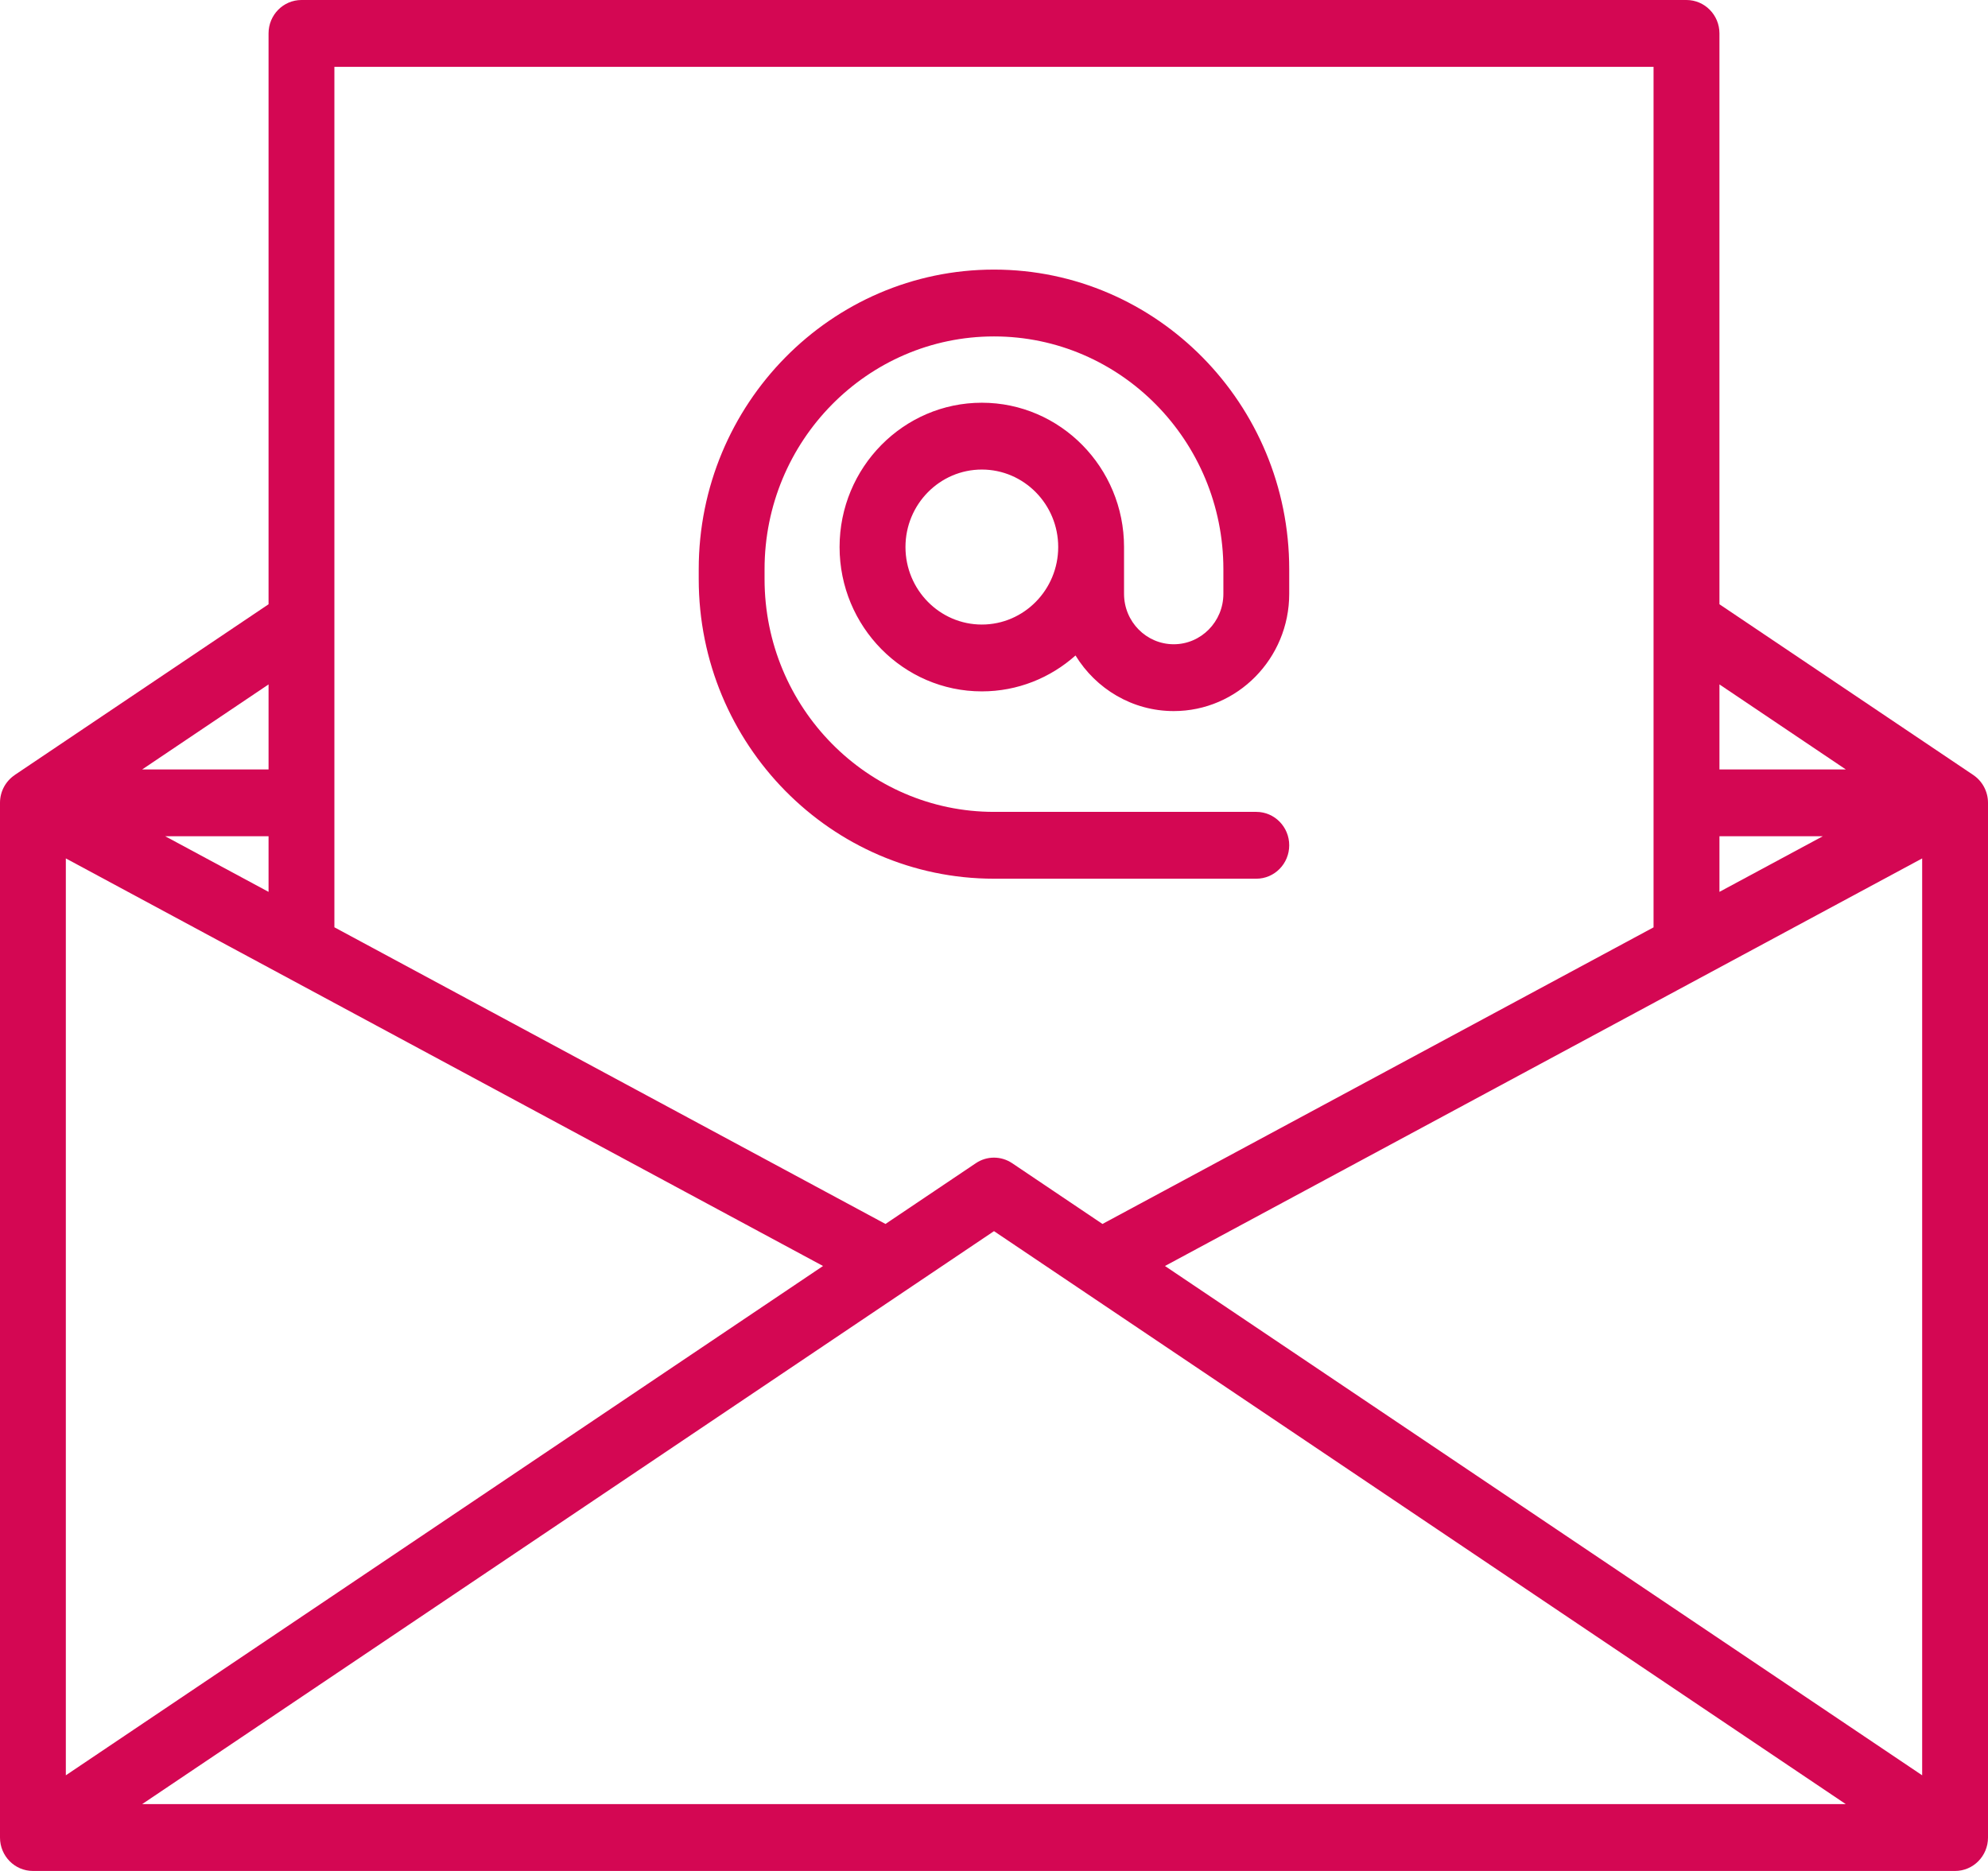
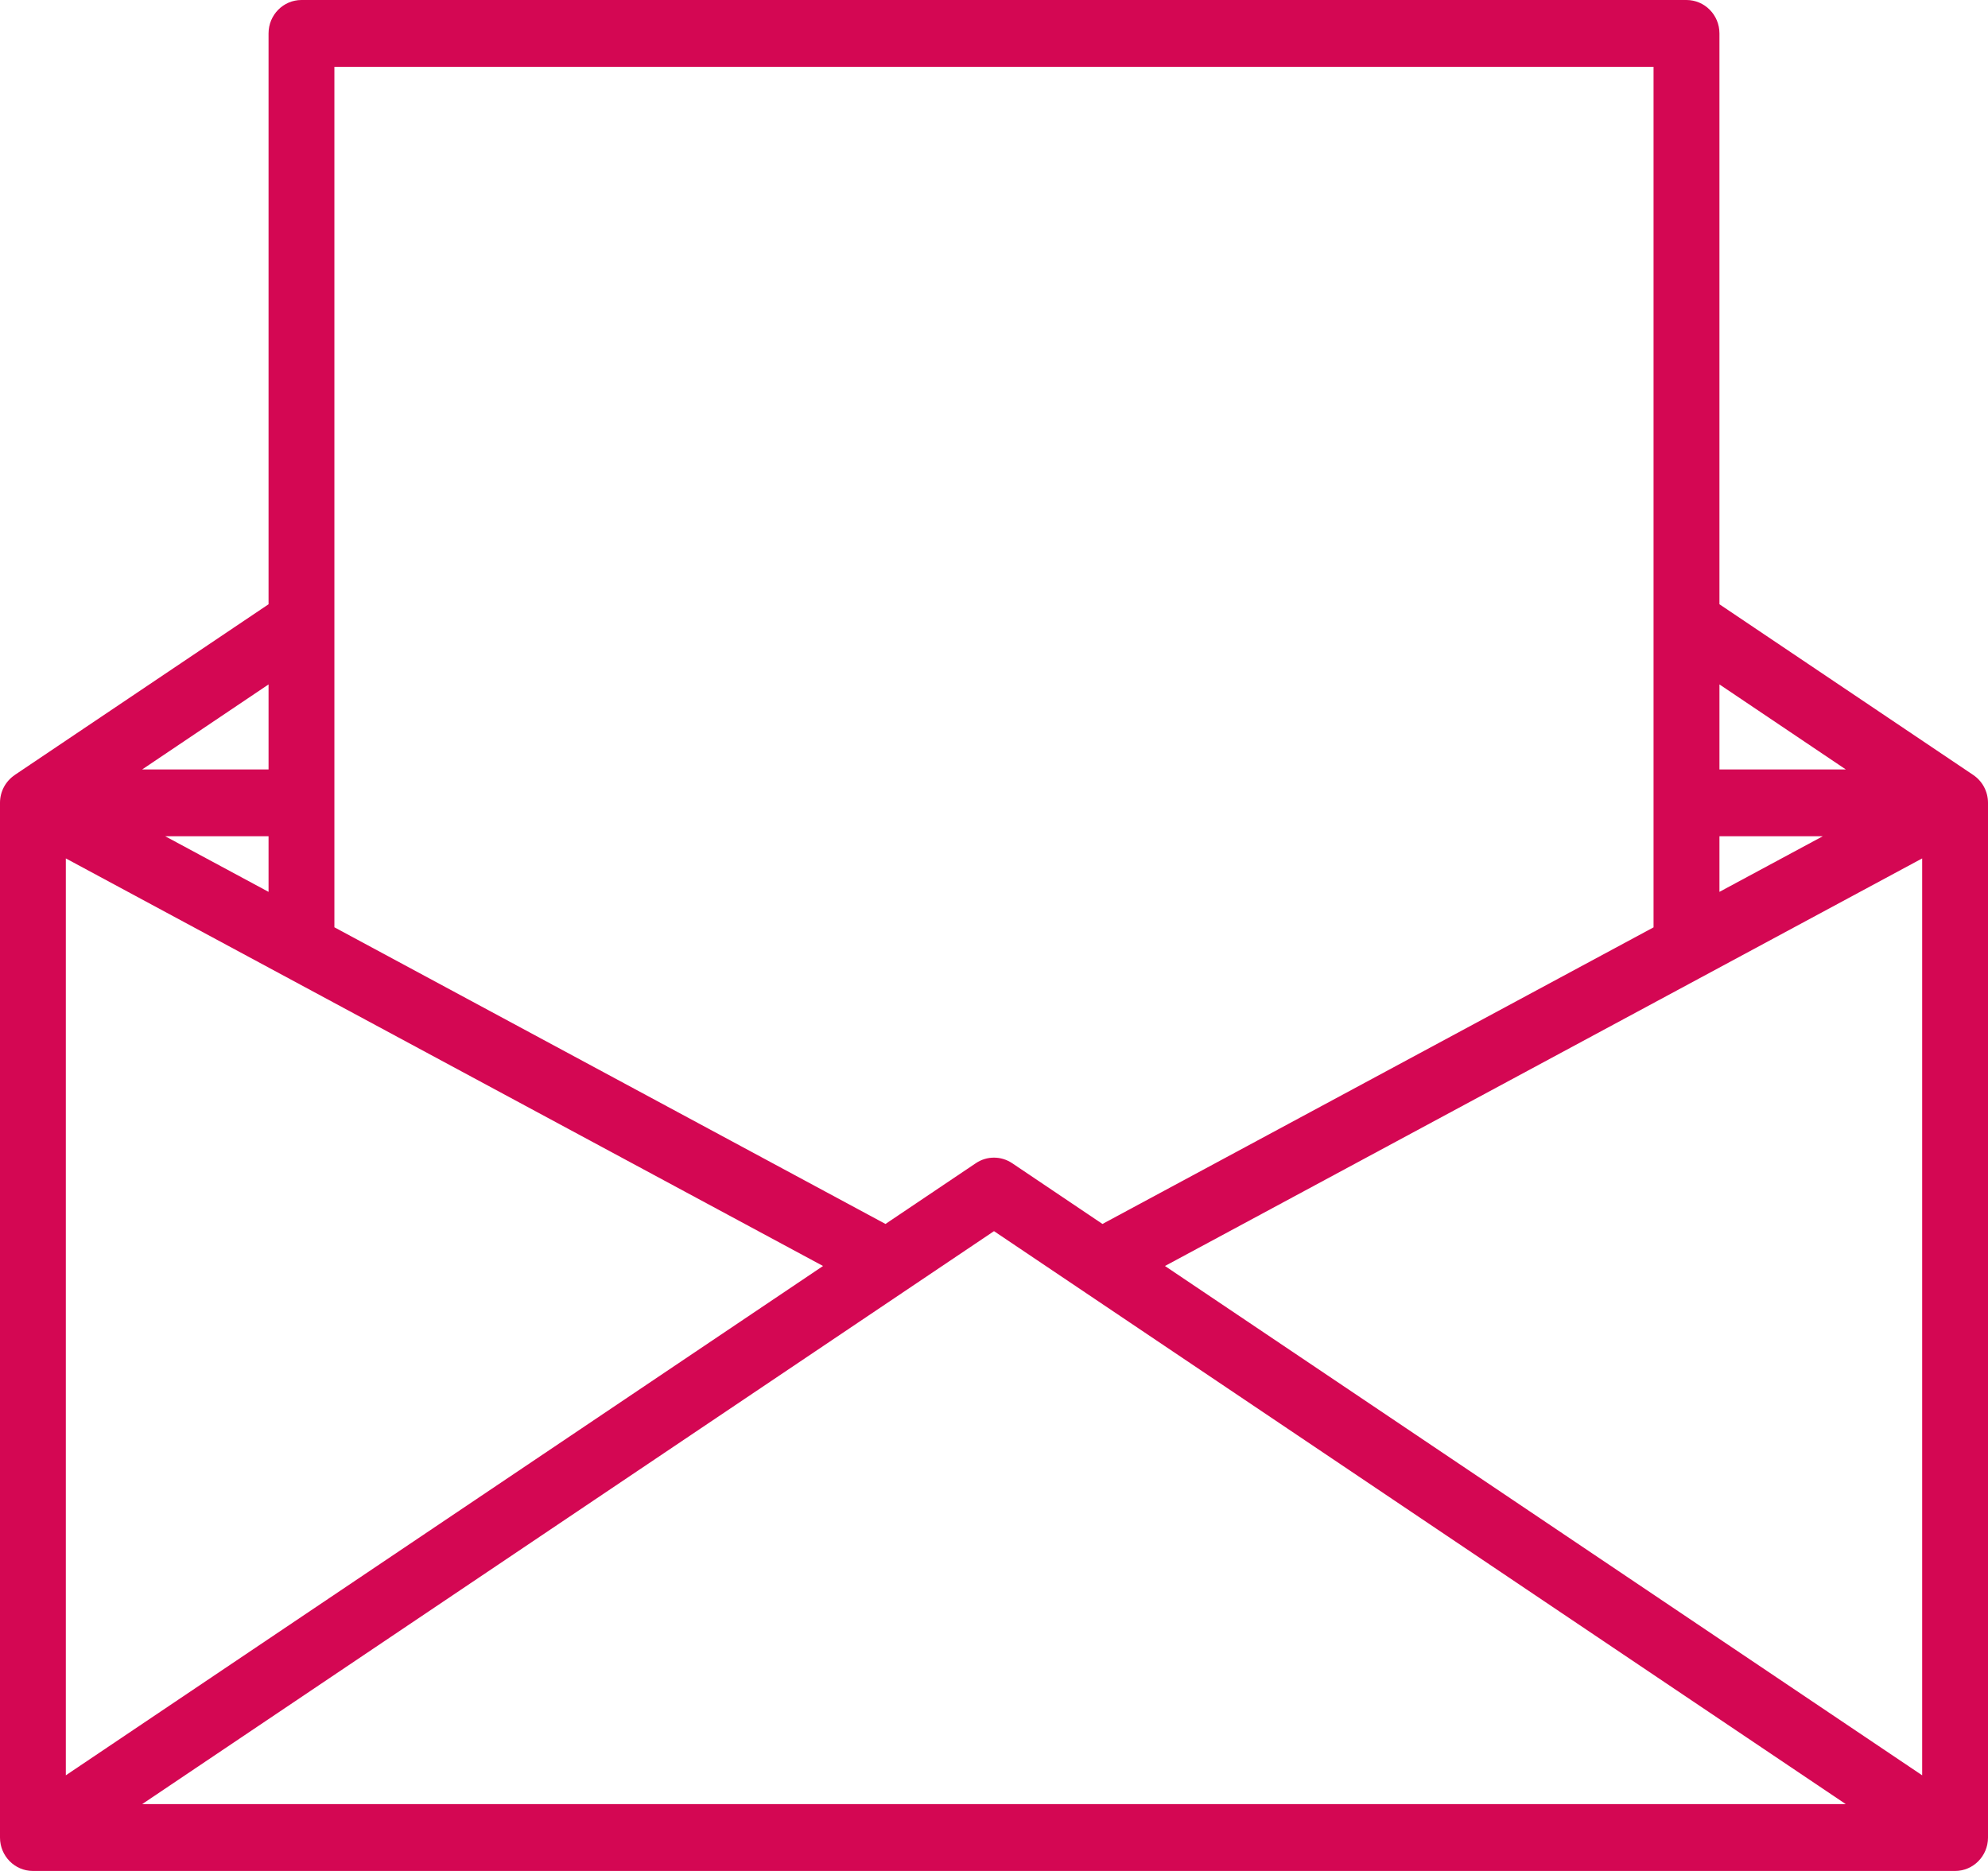
<svg xmlns="http://www.w3.org/2000/svg" width="100%" height="100%" viewBox="0 0 34 32" version="1.1" xml:space="preserve" style="fill-rule:evenodd;clip-rule:evenodd;stroke-linejoin:round;stroke-miterlimit:1.414;">
  <g id="mail">
    <g>
      <path d="M33.748,13.255l0,0l-4.341,-2.92l0,-9.764c0,-0.315 -0.253,-0.571 -0.564,-0.571l-23.687,0c-0.311,0 -0.563,0.256 -0.563,0.571l0,9.764l-4.341,2.92l0,0.001c-0.152,0.102 -0.252,0.277 -0.252,0.476l0,17.697c0,0.315 0.252,0.571 0.563,0.571l32.874,0c0.311,0 0.563,-0.256 0.563,-0.571l0,-17.697c0,-0.199 -0.1,-0.374 -0.252,-0.477Zm-29.155,1.999l-1.767,-0.951l1.767,0l0,0.951Zm-3.467,-0.572l12.95,6.971l-12.95,8.711l0,-15.682Zm15.874,6.375l14.568,9.8l-29.137,0l14.569,-9.8Zm2.924,0.596l12.95,-6.971l0,15.682l-12.95,-8.711Zm9.483,-7.35l1.767,0l-1.767,0.951l0,-0.951Zm2.161,-1.143l-2.161,0l0,-1.454l2.161,1.454Zm-3.288,-12.017l0,14.718l-9.425,5.073l-1.544,-1.039c-0.189,-0.127 -0.434,-0.127 -0.622,0l-1.545,1.039l-9.425,-5.074l0,-14.717l22.561,0Zm-23.687,12.017l-2.161,0l2.161,-1.454l0,1.454Z" style="fill:#d40753;fill-rule:nonzero;" />
-       <path d="M17,15.029l4.486,0c0.311,0 0.563,-0.256 0.563,-0.572c0,-0.315 -0.252,-0.571 -0.563,-0.571l-4.486,0c-2.164,0 -3.924,-1.786 -3.924,-3.982l0,-0.168c0,-2.196 1.76,-3.982 3.924,-3.982c2.163,0 3.923,1.786 3.923,3.982l0,0.421c0,0.475 -0.381,0.862 -0.849,0.862c-0.469,0 -0.85,-0.386 -0.85,-0.862l0,-0.801c0,-1.361 -1.091,-2.468 -2.432,-2.468c-1.341,0 -2.433,1.107 -2.433,2.468c0,1.361 1.092,2.469 2.433,2.469c0.613,0 1.174,-0.232 1.602,-0.614c0.349,0.57 0.971,0.951 1.68,0.951c1.089,0 1.975,-0.899 1.975,-2.005l0,-0.421c0,-2.826 -2.265,-5.125 -5.049,-5.125c-2.785,0 -5.05,2.299 -5.05,5.125l0,0.168c0,2.826 2.265,5.125 5.05,5.125Zm-0.208,-4.347c-0.72,0 -1.306,-0.595 -1.306,-1.326c0,-0.731 0.586,-1.325 1.306,-1.325c0.72,0 1.306,0.594 1.306,1.325c0,0.731 -0.586,1.326 -1.306,1.326Z" style="fill:#d40753;fill-rule:nonzero;" />
    </g>
  </g>
</svg>